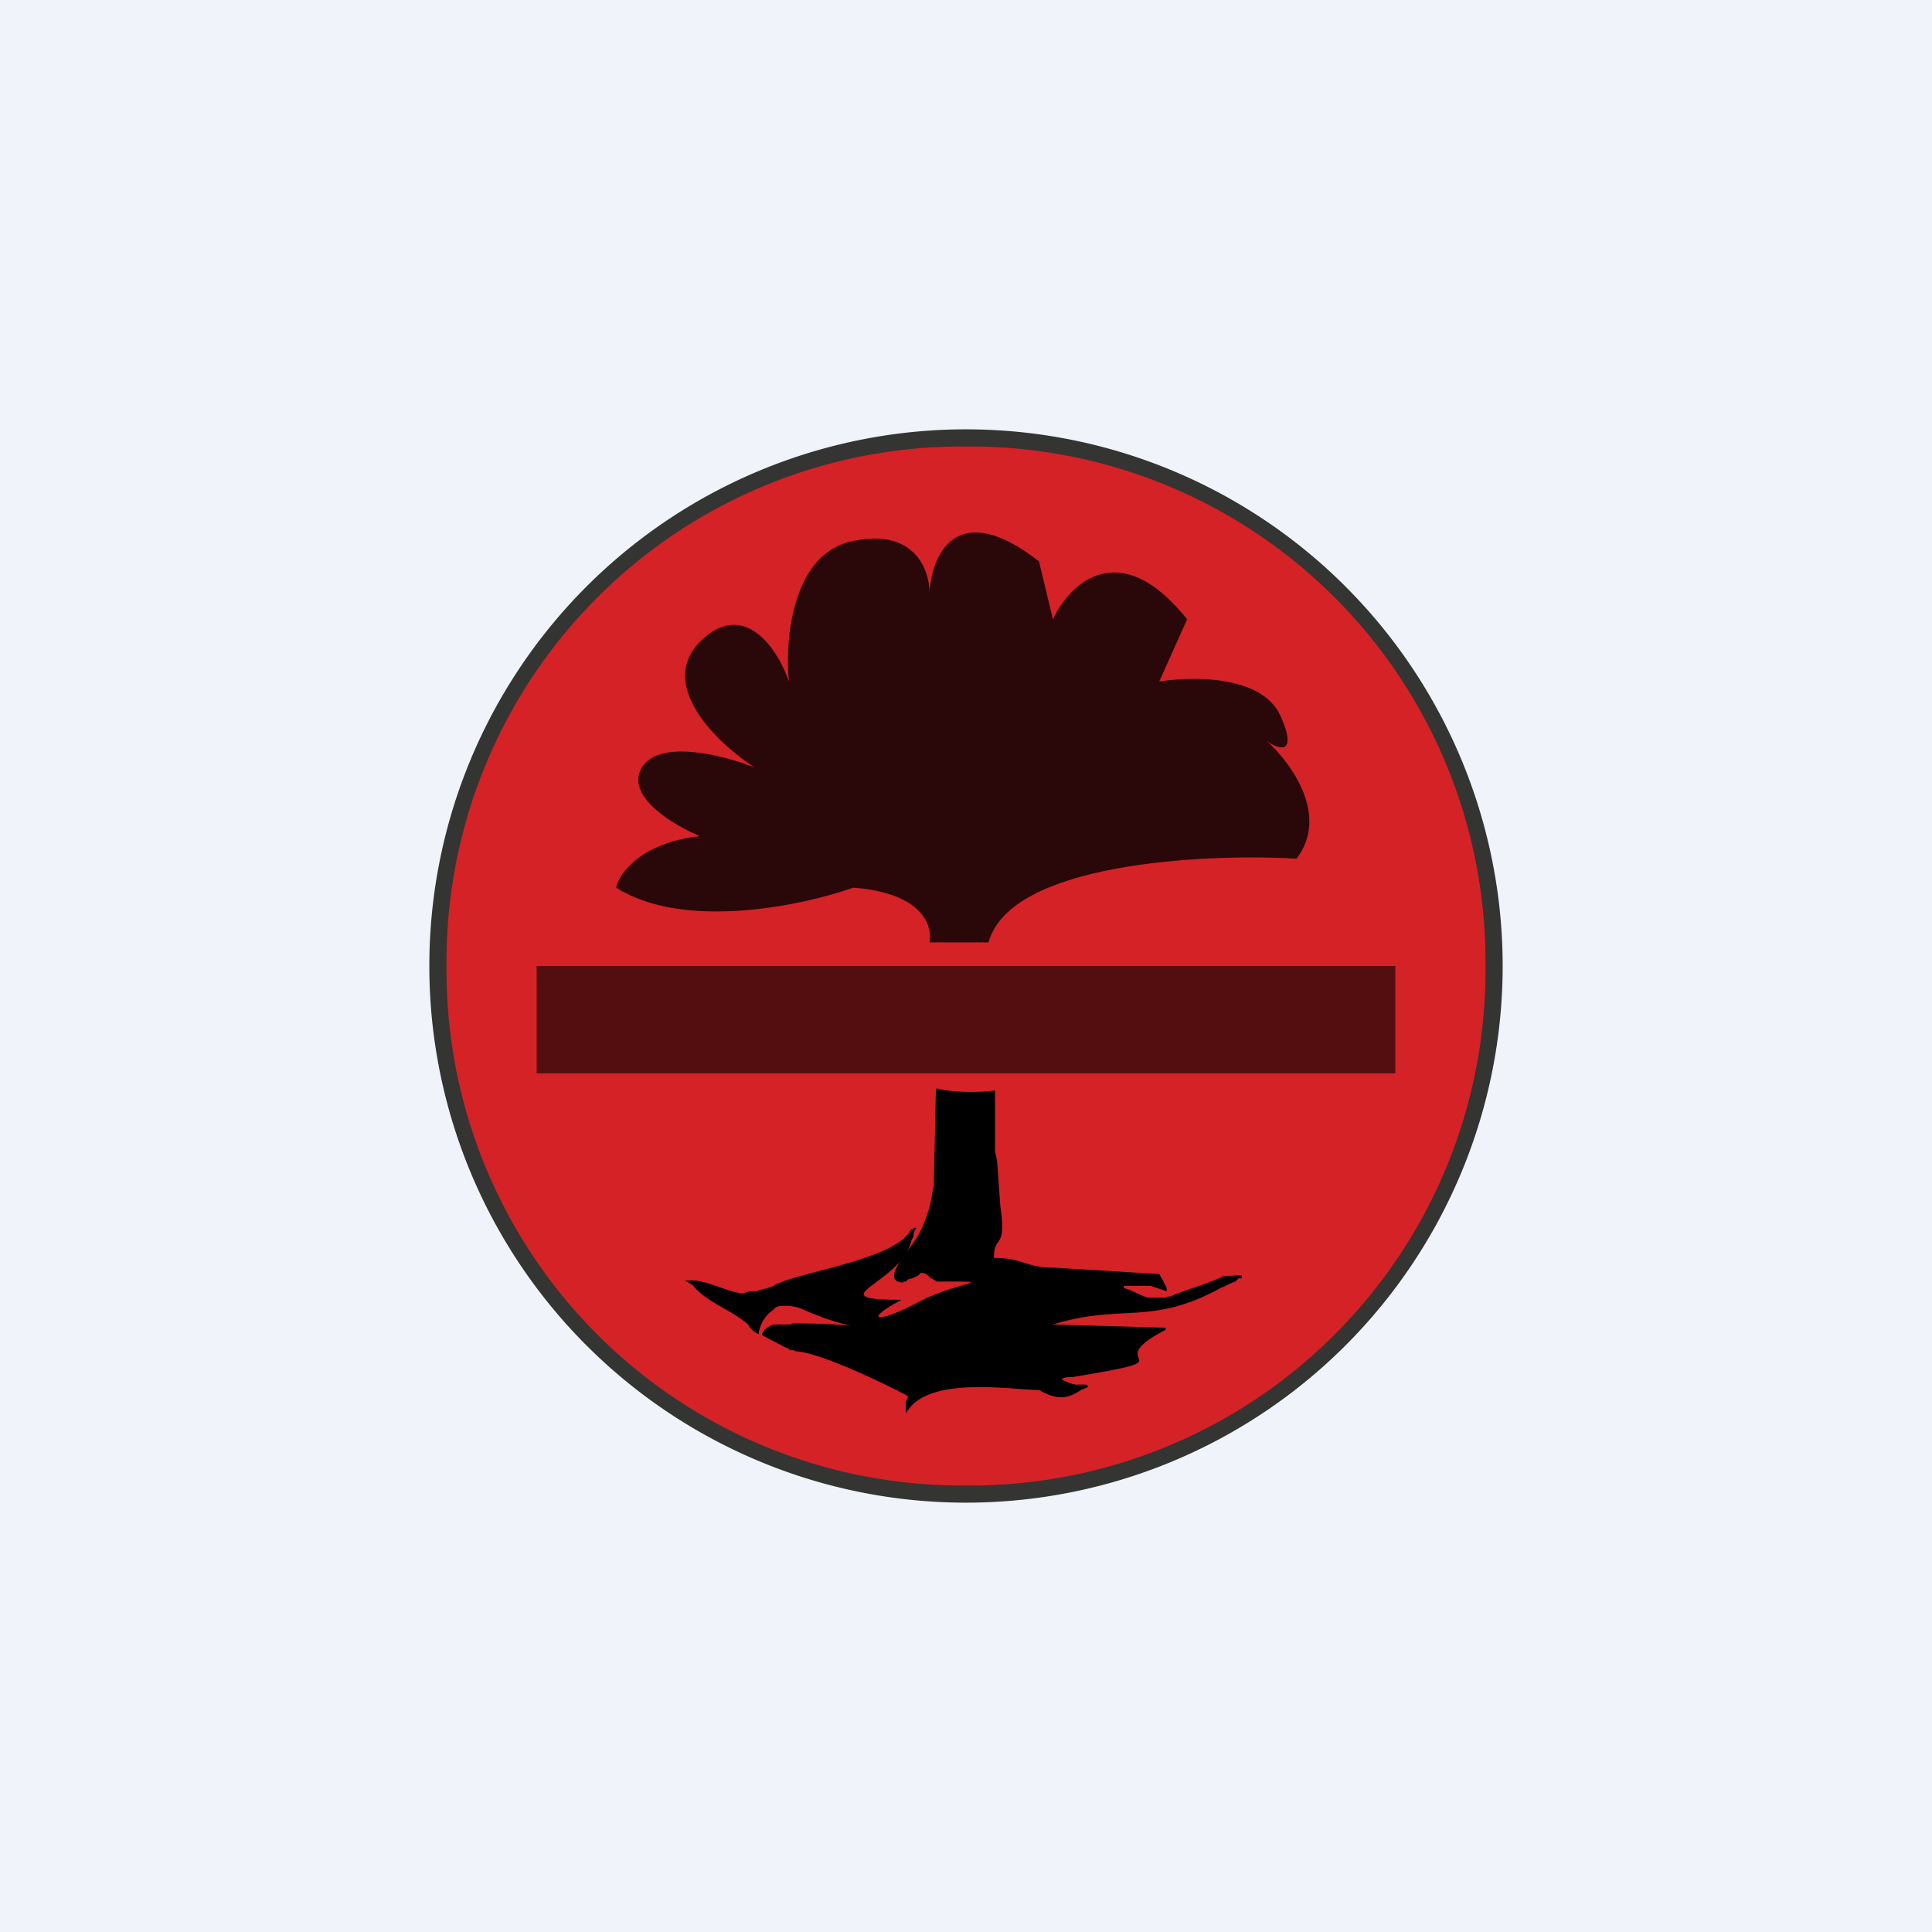
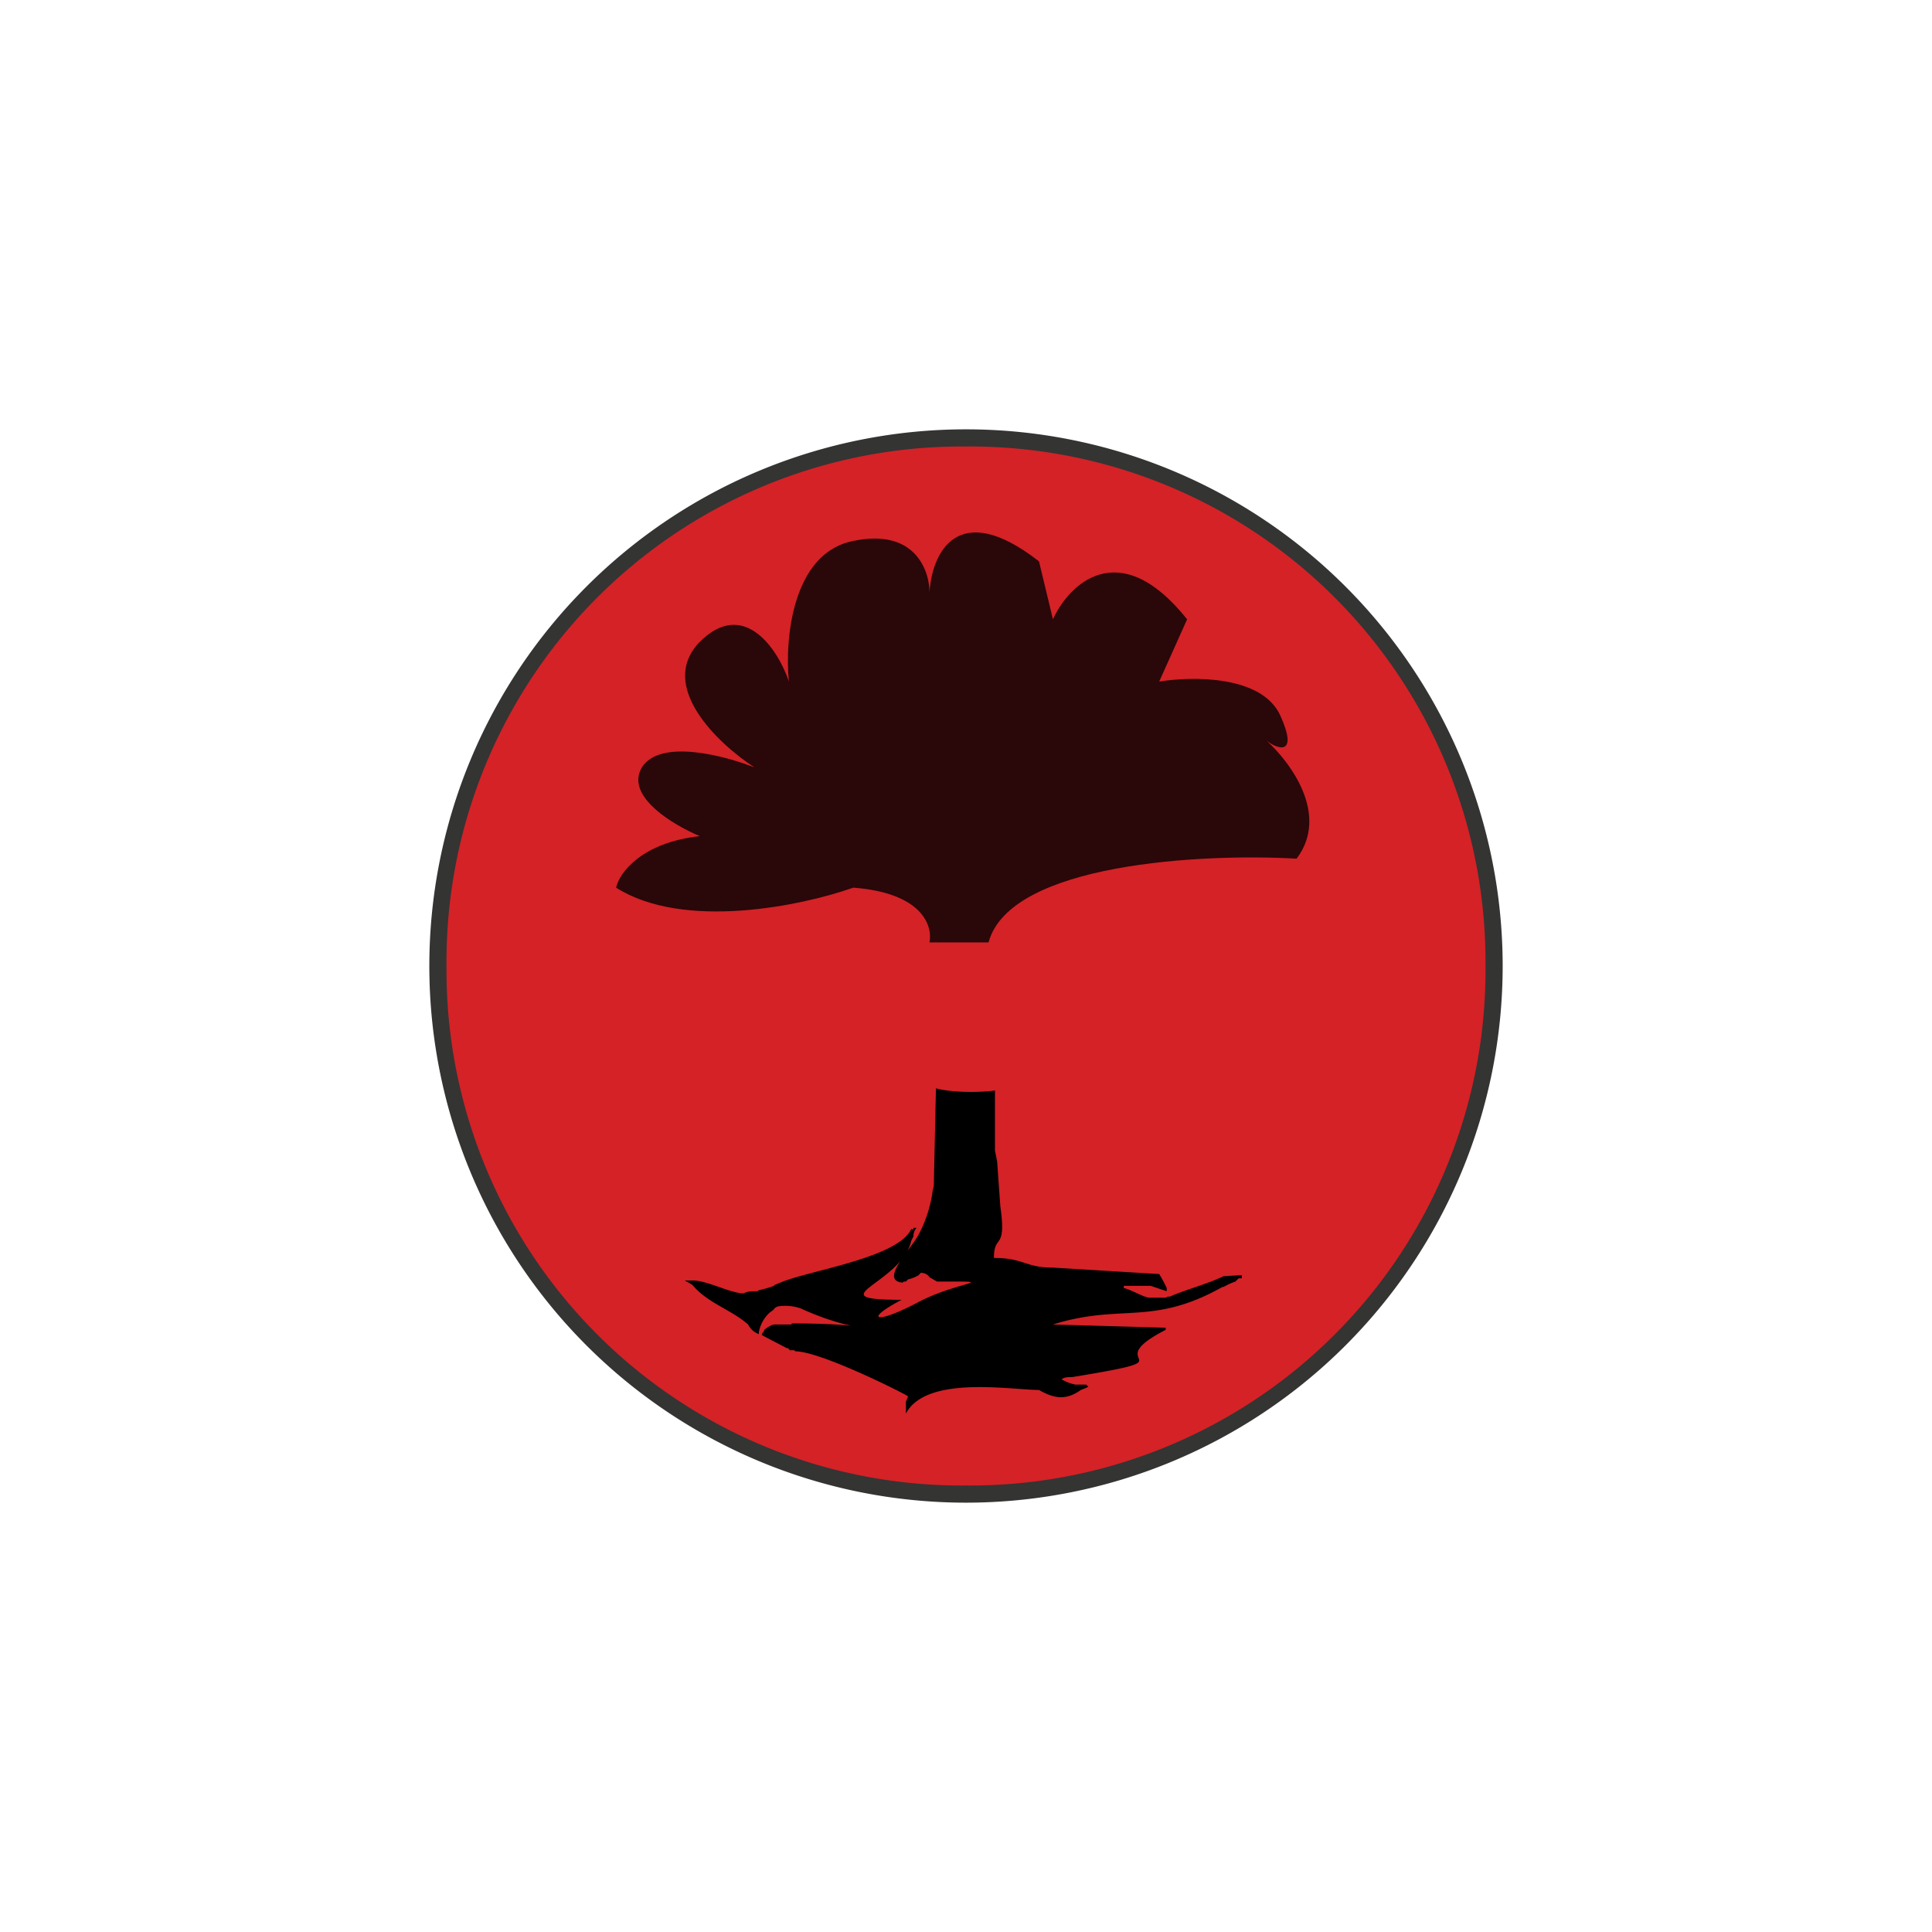
<svg xmlns="http://www.w3.org/2000/svg" width="18" height="18" viewBox="0 0 18 18">
-   <path fill="#F0F3FA" d="M0 0h18v18H0z" />
  <path d="M9 13.96a4.96 4.96 0 1 1 .01-9.92A4.96 4.96 0 0 1 9 13.96Z" fill="#D42227" />
  <path d="M9 4.16A4.8 4.8 0 0 1 13.84 9 4.8 4.8 0 0 1 9 13.84 4.8 4.8 0 0 1 4.16 9 4.8 4.8 0 0 1 9 4.16ZM9 4a5 5 0 1 0 0 10A5 5 0 0 0 9 4Z" fill="#343433" />
  <path d="m8.72 10.14-.02.91-.01.04a1.2 1.2 0 0 1-.12.39c-.06.14-.39.45-.16.47l.01-.01h.02l.02-.02a.36.36 0 0 0 .1-.04s.02-.03.03-.02c.02 0 .05.01.07.04l.07.04c.62 0 .2-.01-.19.2-.38.2-.5.16-.14-.03-.8 0 0-.15.09-.55l.02-.04c0-.03.01-.06.03-.08h-.03c0 .01 0 .02-.02.01-.12.27-.97.39-1.22.5l-.05.02-.01.01a.89.89 0 0 1-.14.04l-.01.01c-.05 0-.1 0-.13.02-.12 0-.32-.11-.46-.12h-.09l.07.04c.14.17.36.23.52.37.02.04.05.07.1.09v-.02a.33.33 0 0 1 .1-.18l.04-.03c0-.01.03-.03.05-.03.07-.01.14 0 .2.02.52.24.74.14-.08.14l-.01.01h-.15c-.03 0-.06.02-.1.05 0 0 0 .02-.02.03v.02l.23.12h.01l.02.02h.04l.01.01c.24 0 1.05.41 1.05.42l-.02.05v.11c.19-.36.98-.22 1.24-.22.14.08.25.1.39 0l.05-.02.02-.01-.02-.02h-.1a.4.4 0 0 1-.13-.05c.03-.02.06-.02.1-.02 1.16-.19.21-.1.87-.44v-.02l-1.05-.03c.64-.2.92.02 1.58-.35h.01a.6.6 0 0 1 .11-.05l.03-.03h.03v-.03l-.17.01c-.17.08-.34.12-.5.19h-.02l-.02.01h-.16c-.08-.02-.15-.07-.23-.09v-.02h.25l.15.05V12a1.28 1.28 0 0 0-.07-.13l-.99-.06s.01 0 0 0c-.26 0-.27-.09-.55-.09 0-.23.12-.06.06-.48l-.03-.42-.02-.1v-.56c-.15.02-.4.02-.55-.02Z" />
  <path d="M7.95 8.27c.65.05.74.36.71.51h.55c.2-.74 2-.83 2.87-.78.31-.41-.06-.9-.28-1.1.1.08.3.15.13-.23-.17-.38-.82-.37-1.13-.32l.26-.58c-.63-.79-1.1-.33-1.25 0l-.13-.54c-.77-.6-1-.06-1.02.29 0-.21-.14-.6-.71-.48-.57.11-.64.92-.6 1.31-.1-.3-.42-.78-.83-.37-.4.41.17.95.51 1.17-.28-.11-.88-.27-1.05 0-.16.27.3.54.54.64-.54.06-.75.34-.78.48.63.4 1.73.17 2.21 0Z" fill-opacity=".8" />
-   <path fill-opacity=".6" d="M5 9h8v1H5z" />
</svg>